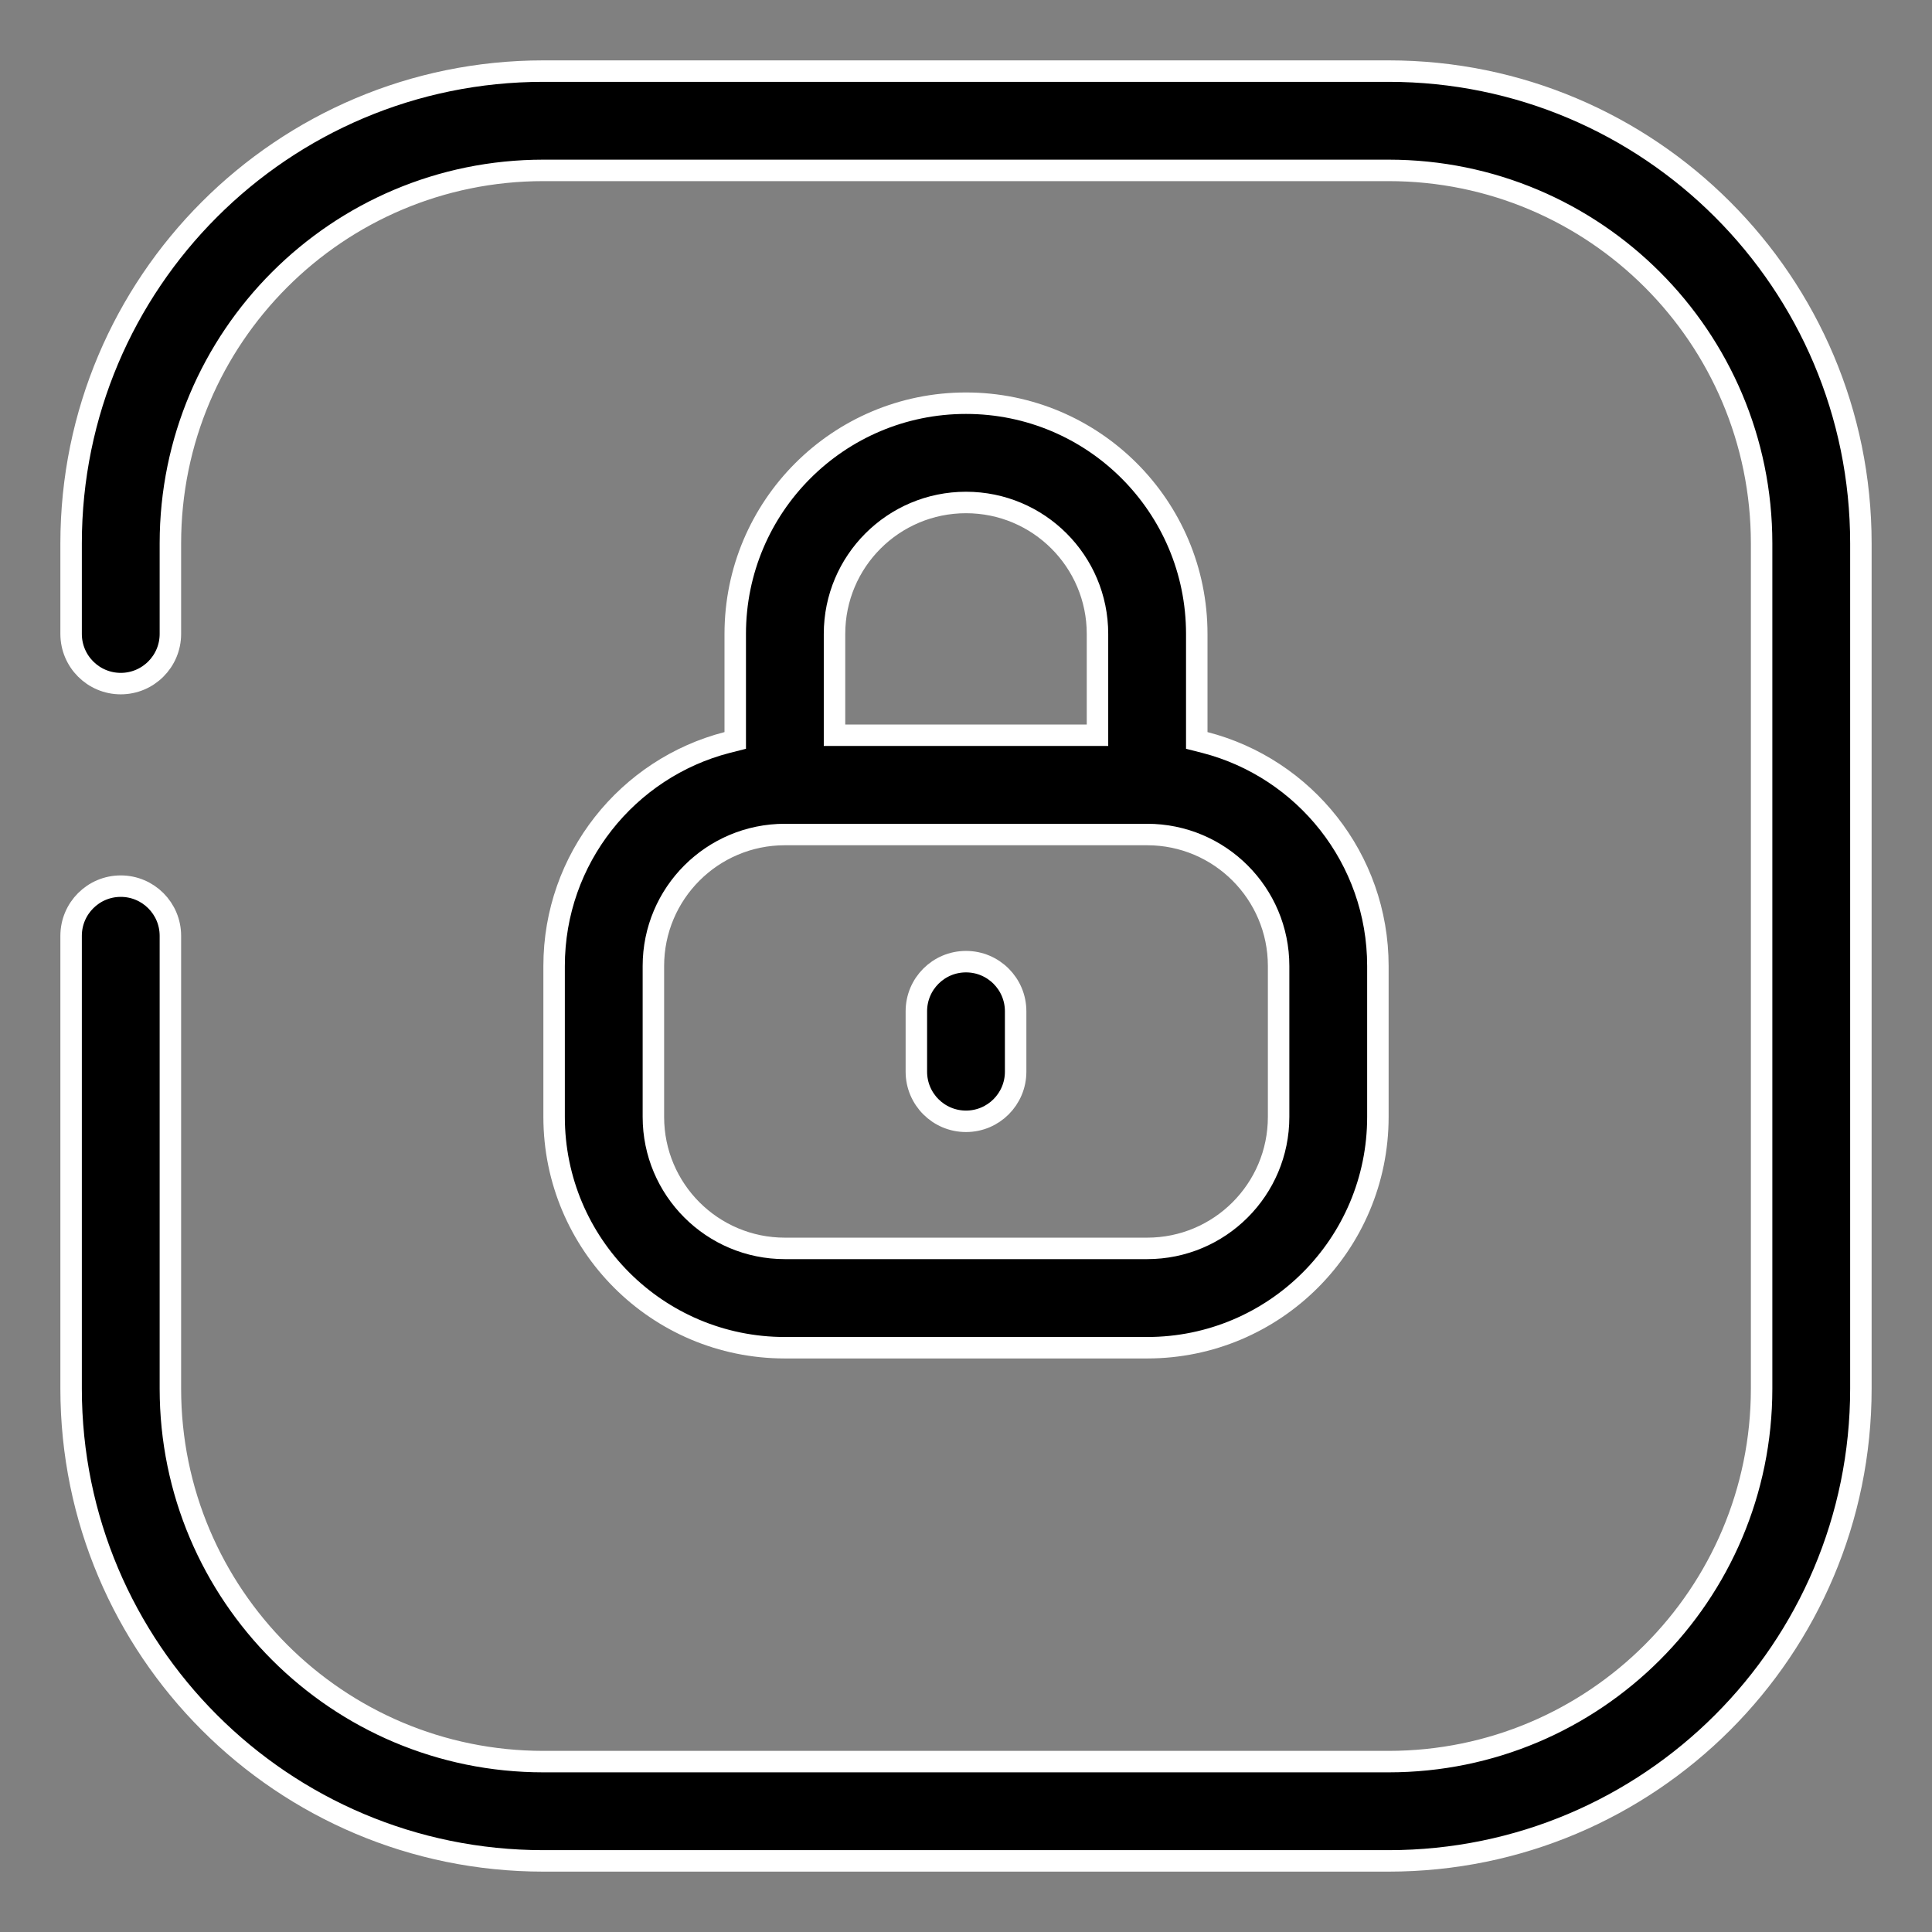
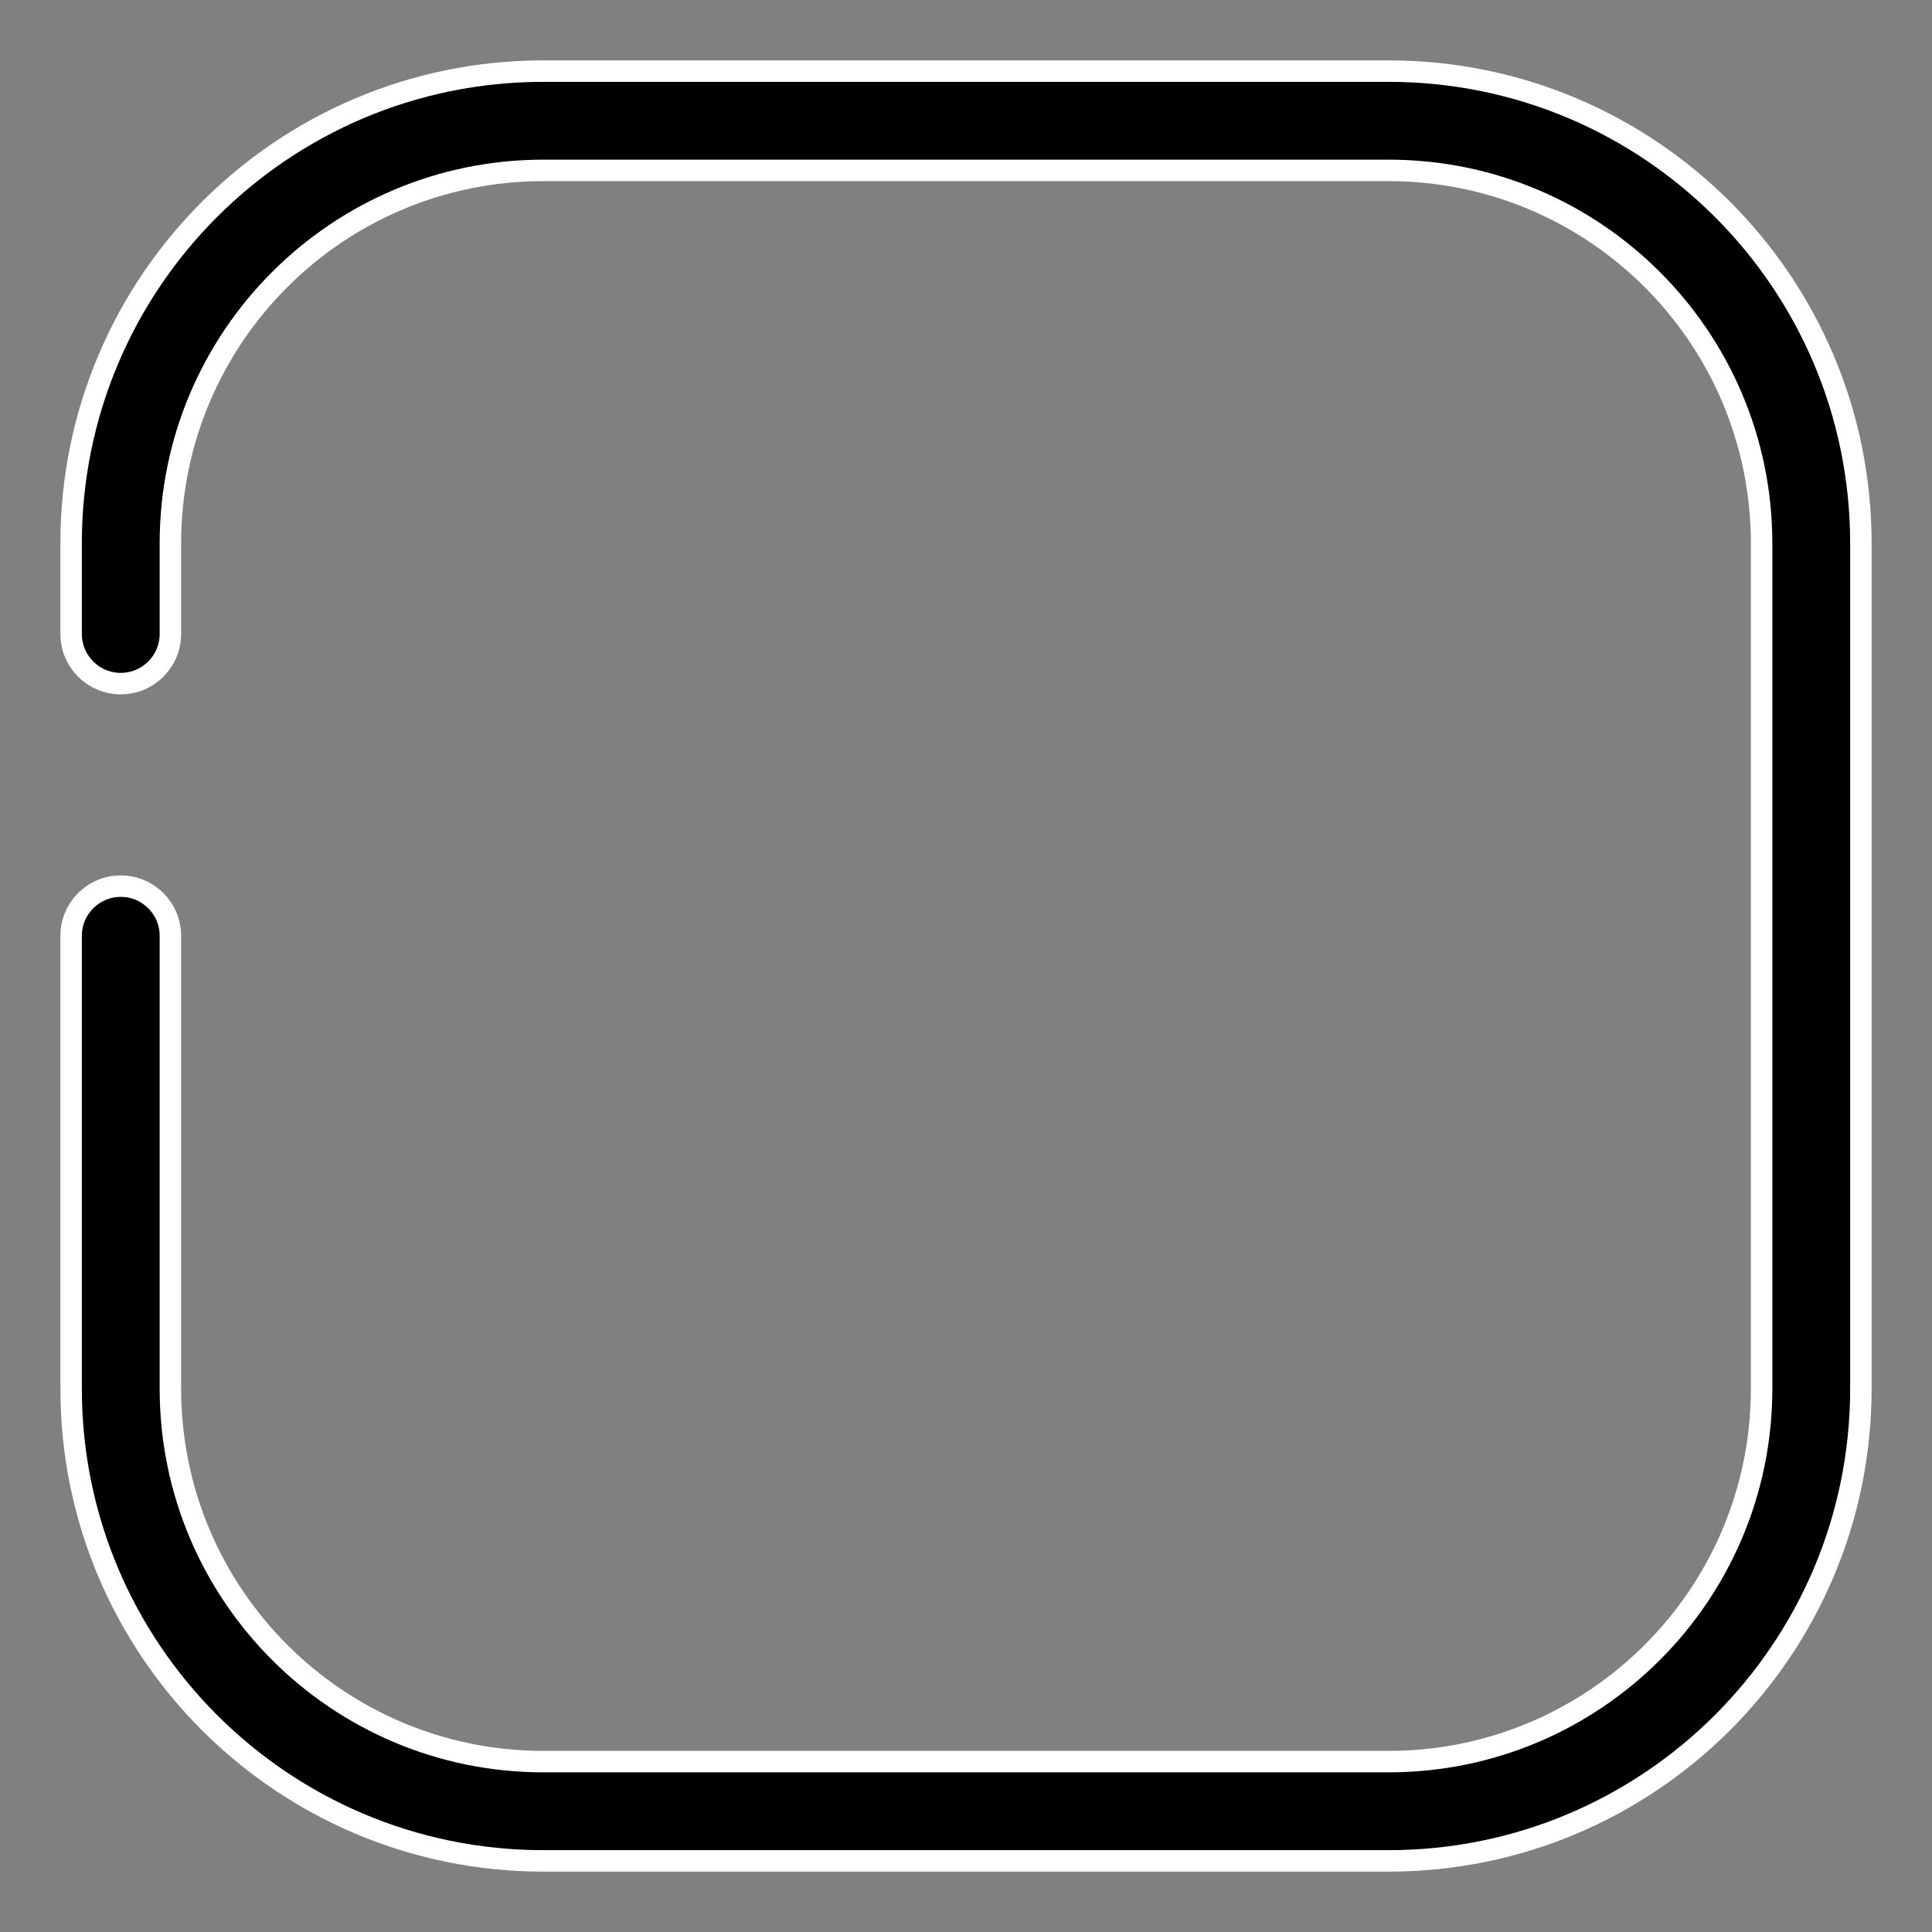
<svg xmlns="http://www.w3.org/2000/svg" width="36" height="36" viewBox="0 0 36 36" fill="none">
  <rect x="0" y="0" width="36" height="36" fill="#808080" stroke="none" />
  <path d="M1.325 10.125C1.325 5.265 5.265 1.325 10.125 1.325H25.875C30.735 1.325 34.675 5.265 34.675 10.125V25.875C34.675 30.735 30.735 34.675 25.875 34.675H10.125C5.265 34.675 1.325 30.735 1.325 25.875V17.438C1.325 16.927 1.739 16.512 2.25 16.512C2.761 16.512 3.175 16.927 3.175 17.438V25.875C3.175 29.713 6.287 32.825 10.125 32.825H25.875C29.713 32.825 32.825 29.713 32.825 25.875V10.125C32.825 6.287 29.713 3.175 25.875 3.175H10.125C6.287 3.175 3.175 6.287 3.175 10.125V11.812C3.175 12.323 2.761 12.738 2.25 12.738C1.739 12.738 1.325 12.323 1.325 11.812V10.125Z" fill="black" stroke="white" stroke-width="0.4" />
-   <path d="M18 17.919C18.511 17.919 18.925 18.333 18.925 18.844V19.969C18.925 20.48 18.511 20.894 18 20.894C17.489 20.894 17.075 20.48 17.075 19.969V18.844C17.075 18.333 17.489 17.919 18 17.919Z" fill="black" stroke="white" stroke-width="0.4" />
-   <path d="M13.55 13.835L13.7 13.797V13.642V11.812C13.7 9.438 15.625 7.513 18 7.513C20.375 7.513 22.3 9.438 22.3 11.812V13.642V13.797L22.45 13.835C24.305 14.313 25.675 15.997 25.675 18V20.812C25.675 23.187 23.75 25.113 21.375 25.113H14.625C12.25 25.113 10.325 23.187 10.325 20.812V18C10.325 15.997 11.695 14.313 13.55 13.835ZM20.25 13.7H20.45V13.5V11.812C20.45 10.459 19.353 9.363 18 9.363C16.647 9.363 15.55 10.459 15.55 11.812V13.5V13.7H15.75H20.25ZM14.625 15.55C13.272 15.55 12.175 16.647 12.175 18V20.812C12.175 22.166 13.272 23.262 14.625 23.262H21.375C22.728 23.262 23.825 22.166 23.825 20.812V18C23.825 16.647 22.728 15.55 21.375 15.55H14.625Z" fill="black" stroke="white" stroke-width="0.4" />
</svg>